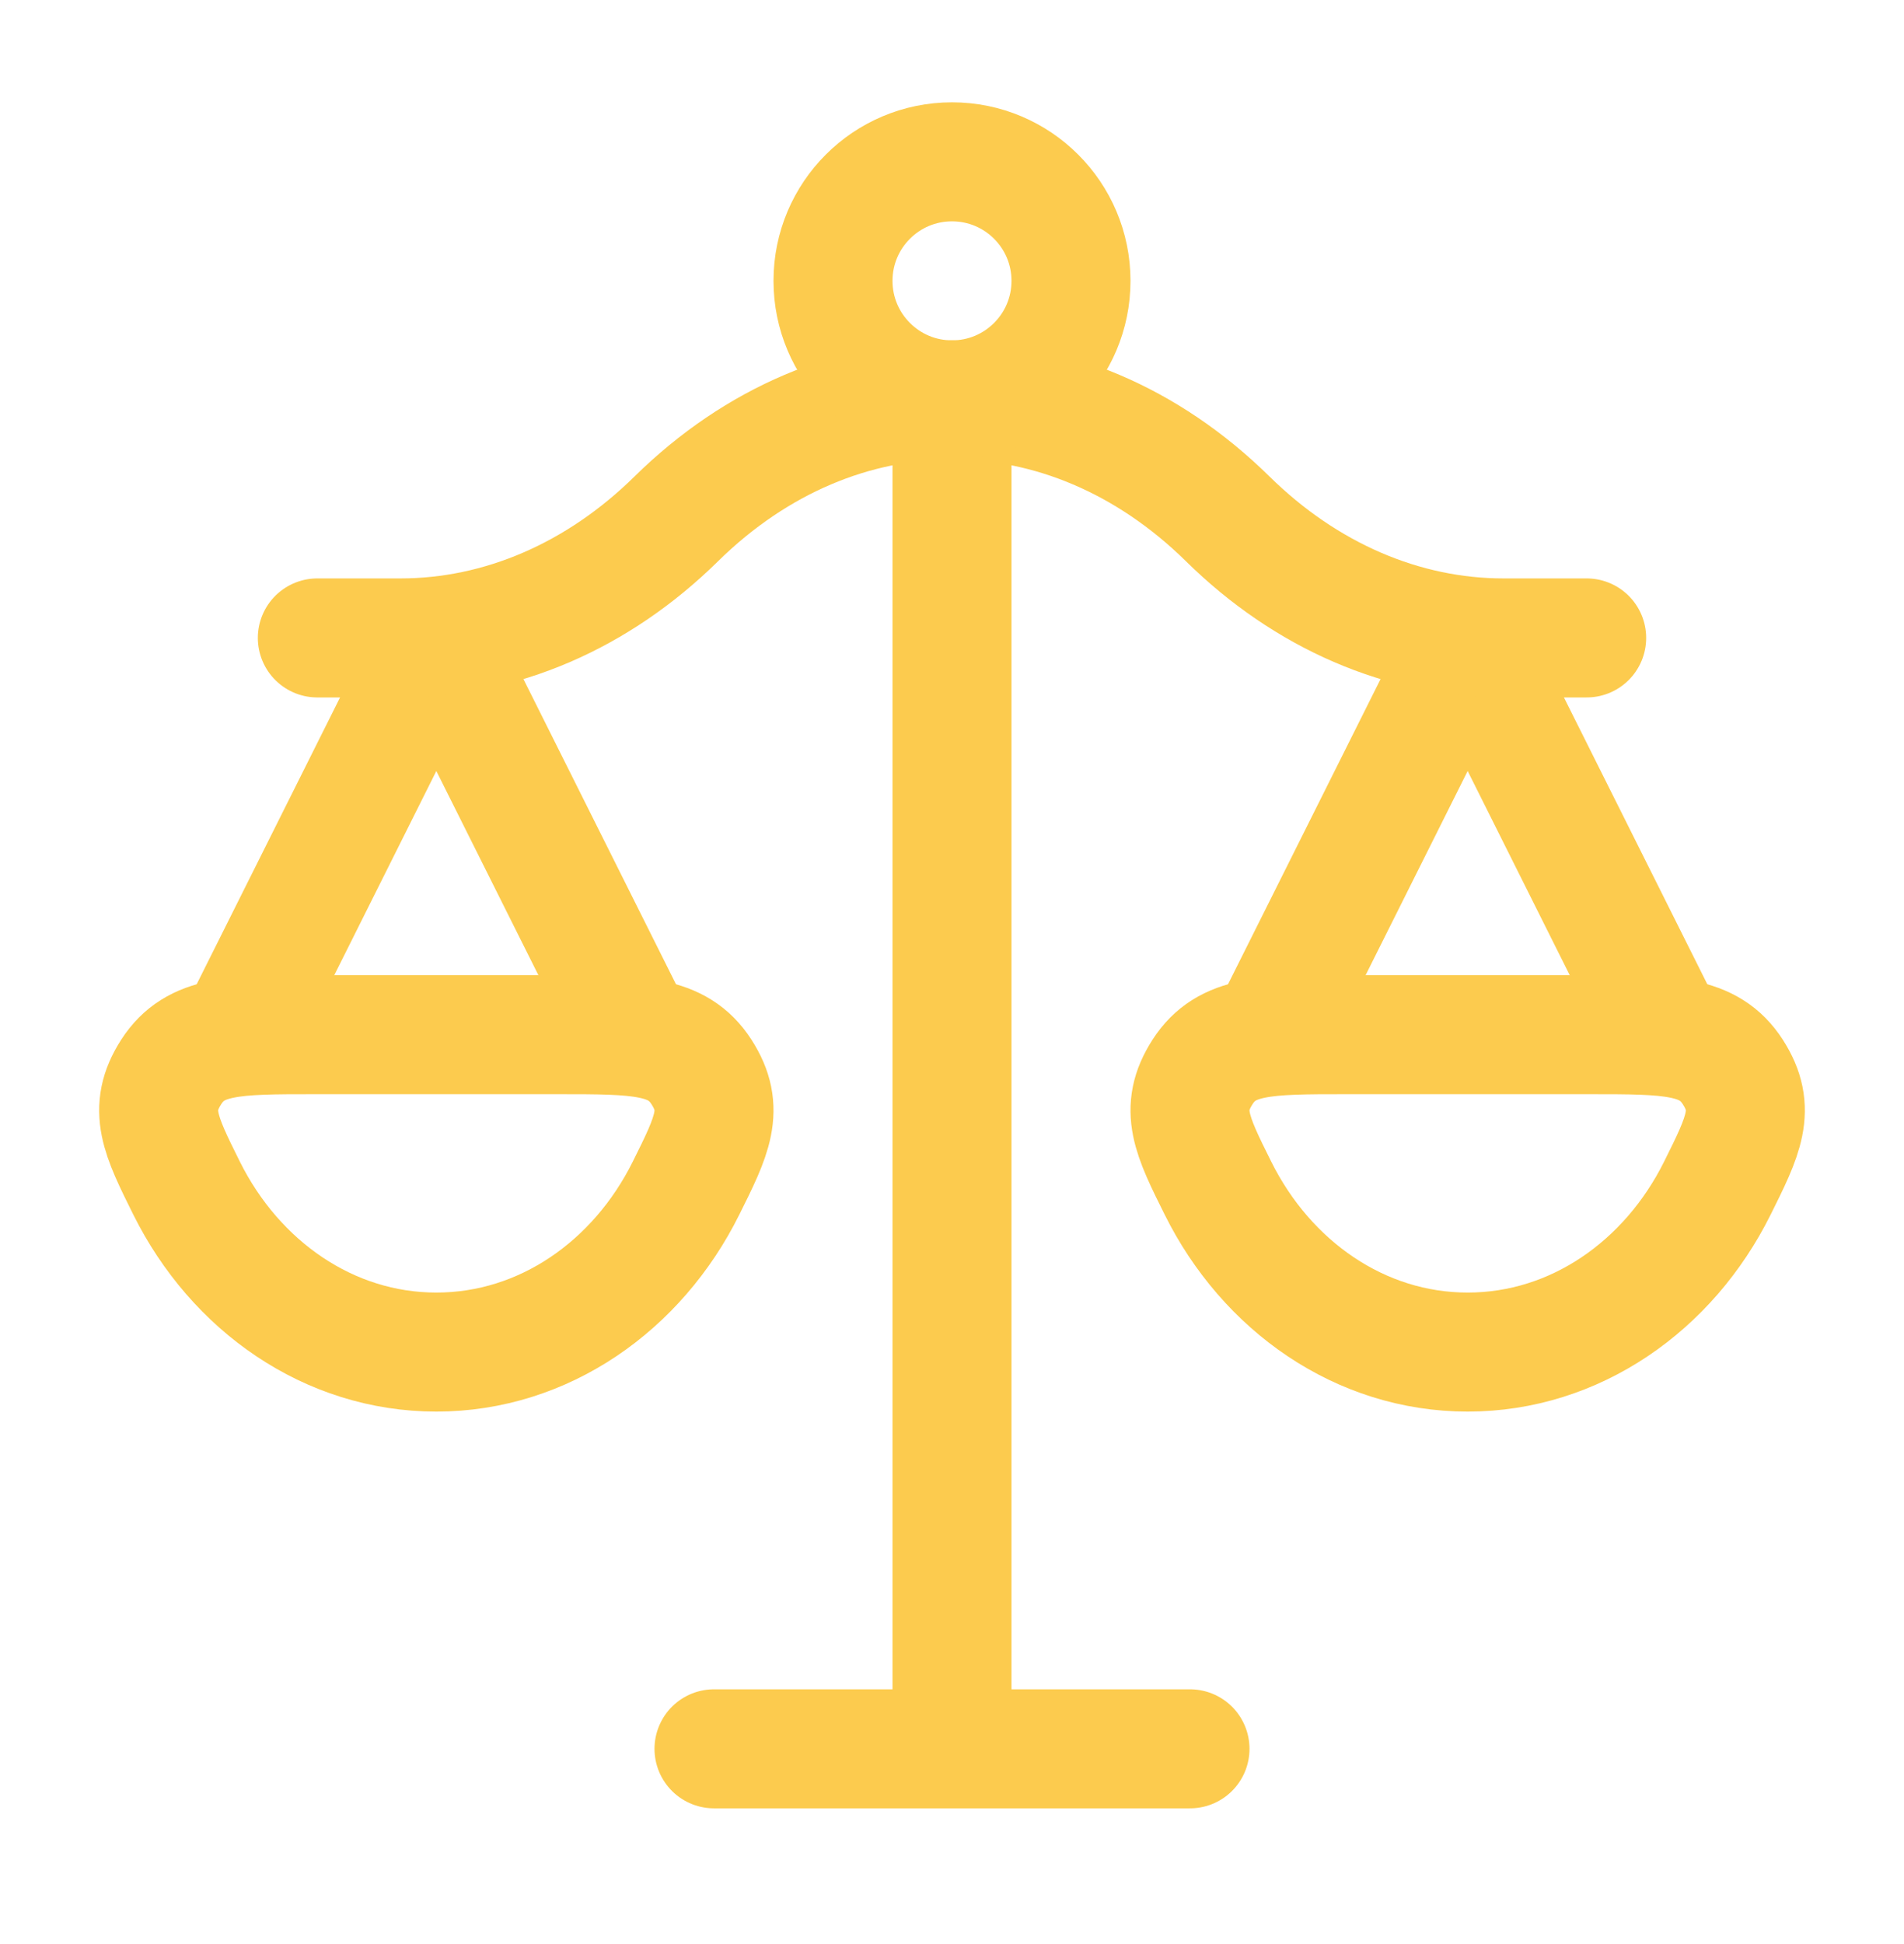
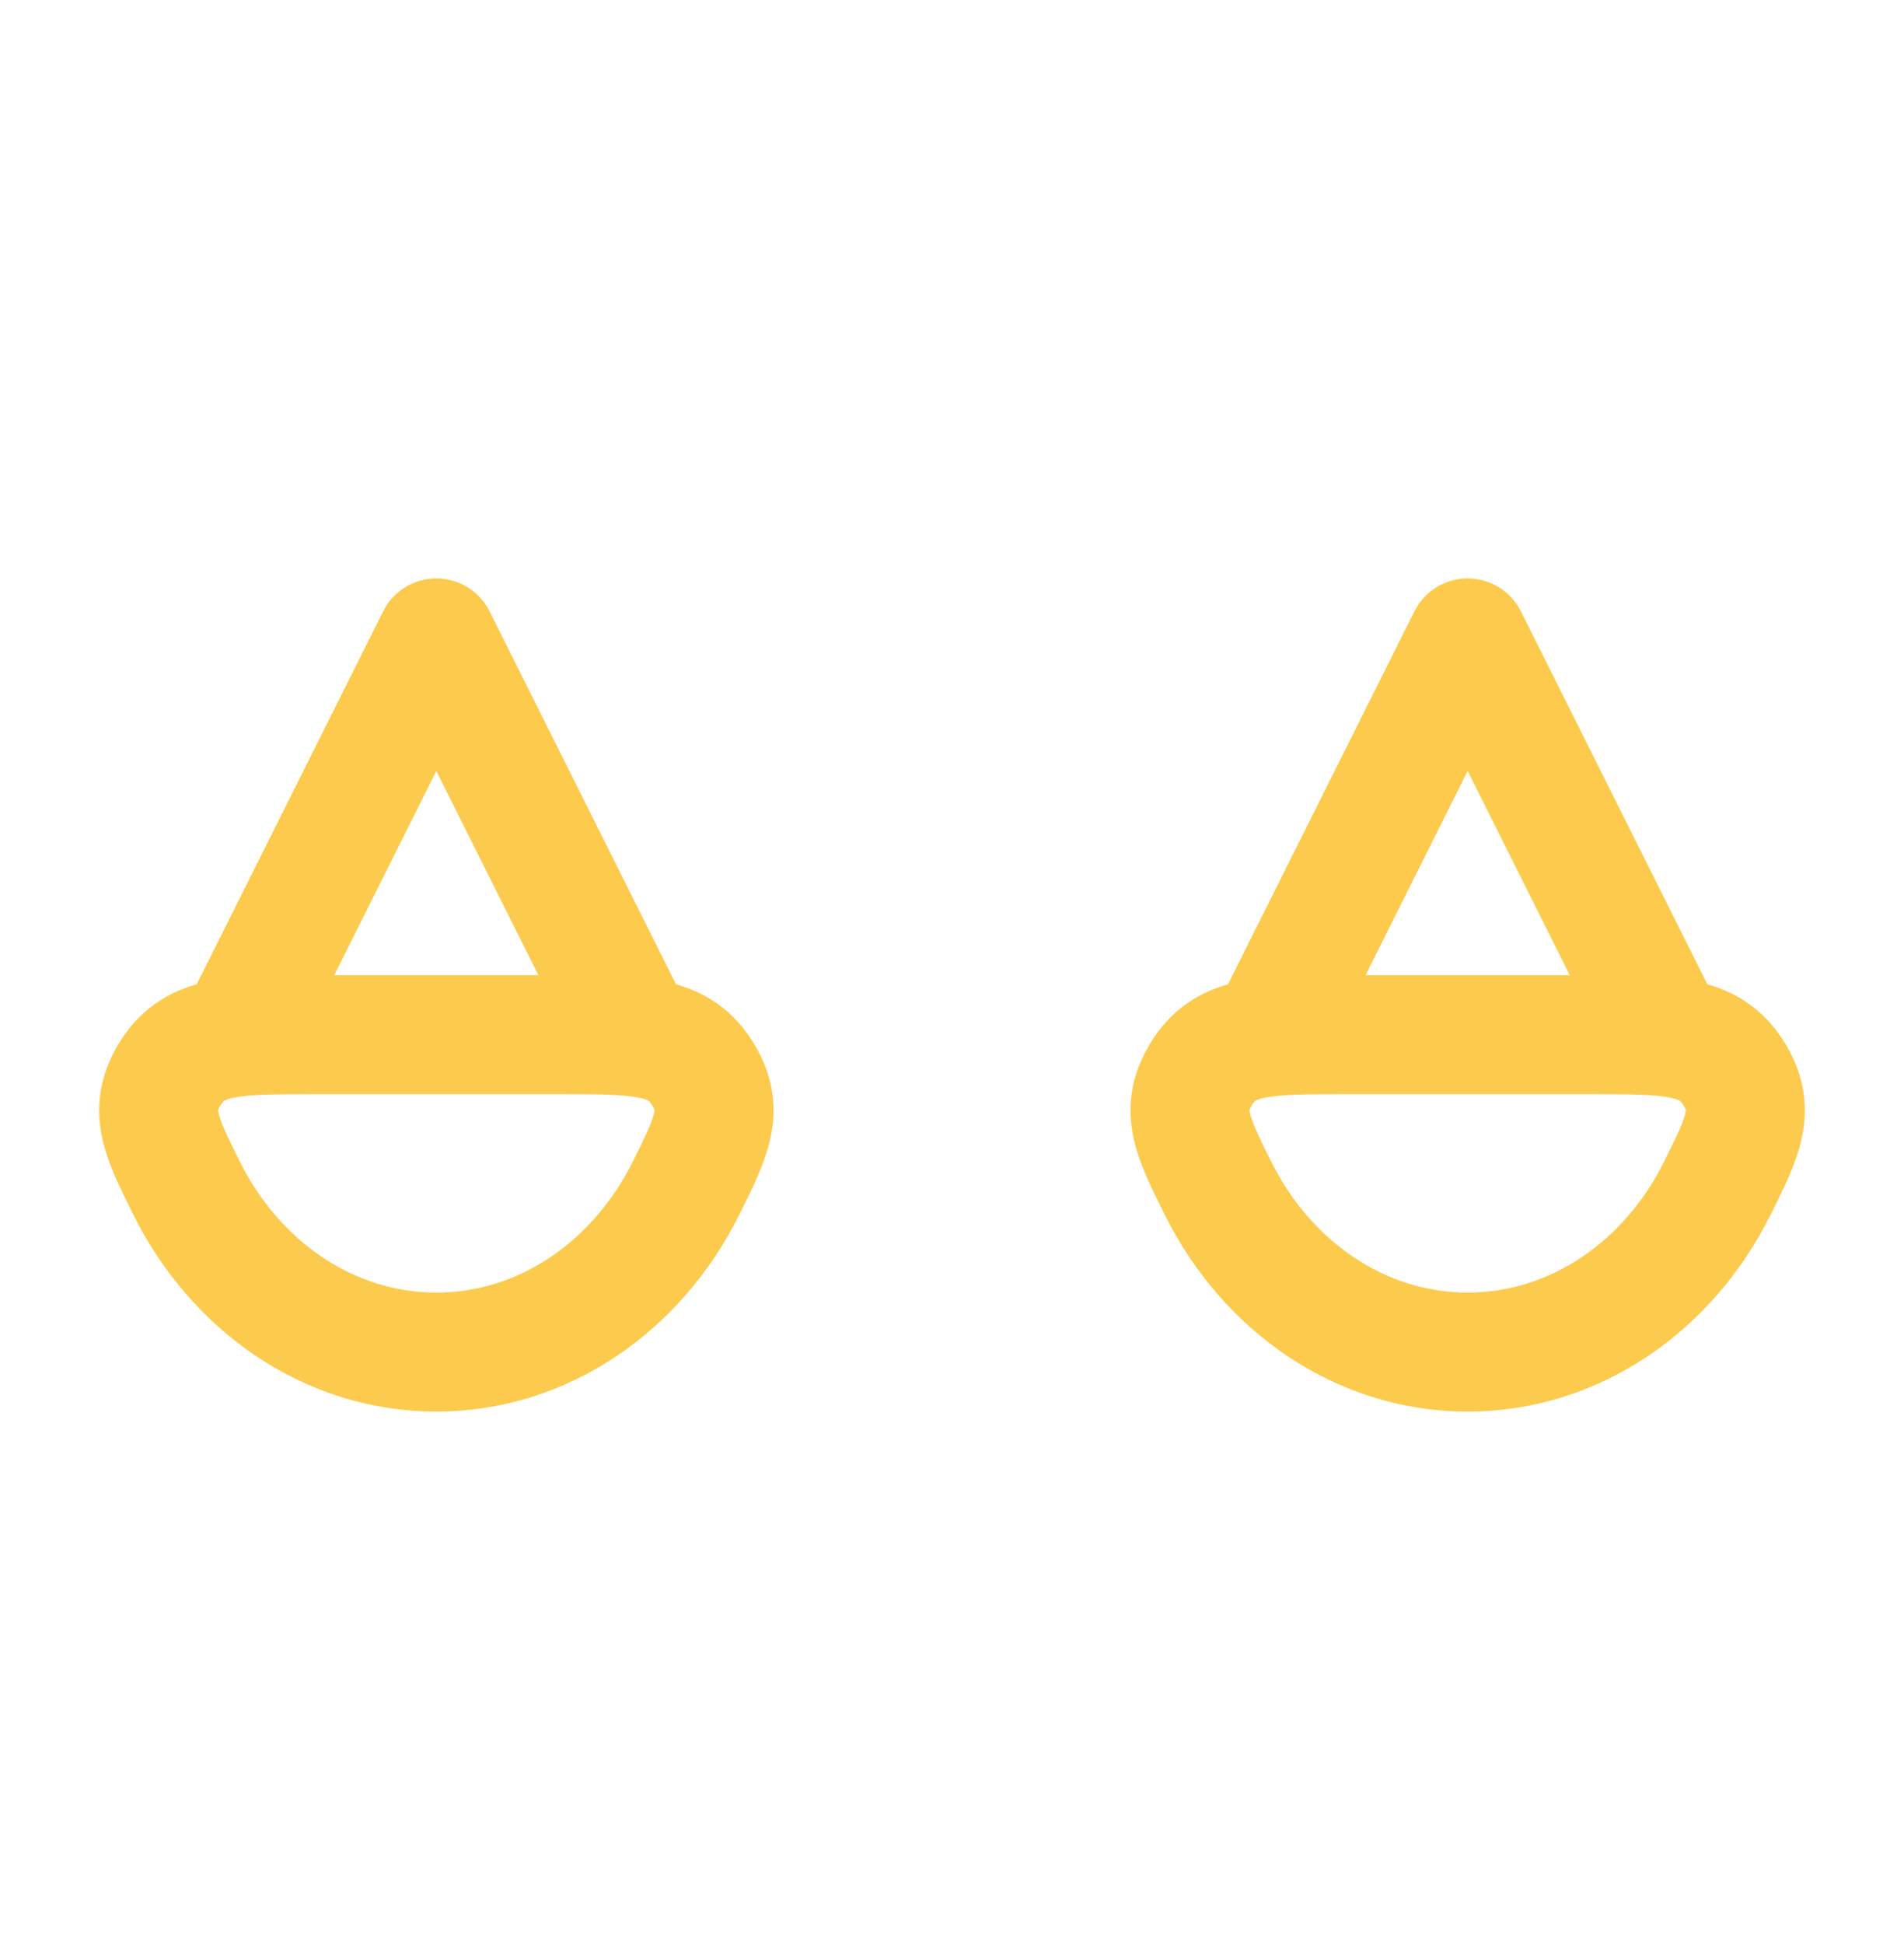
<svg xmlns="http://www.w3.org/2000/svg" width="48" height="49" viewBox="0 0 48 49" fill="none">
-   <path d="M24 10.079V44.079M24 44.079H18M24 44.079H30" stroke="#FCCB4E" stroke-width="3" stroke-linecap="round" stroke-linejoin="round" />
  <path d="M42 26.079L37 16.079L32 26.079" stroke="#FCCB4E" stroke-width="3" stroke-linecap="round" stroke-linejoin="round" />
  <path d="M16 26.079L11 16.079L6 26.079" stroke="#FCCB4E" stroke-width="3" stroke-linecap="round" stroke-linejoin="round" />
-   <path d="M8 16.079H10.096C12.623 16.079 15.075 15.021 17.048 13.079C21.113 9.079 26.887 9.079 30.952 13.079C32.925 15.021 35.377 16.079 37.904 16.079H40" stroke="#FCCB4E" stroke-width="3" stroke-linecap="round" stroke-linejoin="round" />
  <path d="M37 34.079C39.709 34.079 42.069 32.412 43.294 29.949C43.956 28.62 44.287 27.955 43.683 27.017C43.079 26.079 42.08 26.079 40.081 26.079H33.919C31.92 26.079 30.921 26.079 30.317 27.017C29.713 27.955 30.044 28.62 30.706 29.949C31.931 32.412 34.291 34.079 37 34.079Z" stroke="#FCCB4E" stroke-width="3" />
  <path d="M11 34.079C13.709 34.079 16.069 32.412 17.294 29.949C17.956 28.62 18.287 27.955 17.683 27.017C17.079 26.079 16.08 26.079 14.082 26.079H7.918C5.92 26.079 4.921 26.079 4.317 27.017C3.713 27.955 4.044 28.62 4.705 29.949C5.931 32.412 8.291 34.079 11 34.079Z" stroke="#FCCB4E" stroke-width="3" />
-   <path d="M27 7.079C27 8.736 25.657 10.079 24 10.079C22.343 10.079 21 8.736 21 7.079C21 5.422 22.343 4.079 24 4.079C25.657 4.079 27 5.422 27 7.079Z" stroke="#FCCB4E" stroke-width="3" />
</svg>